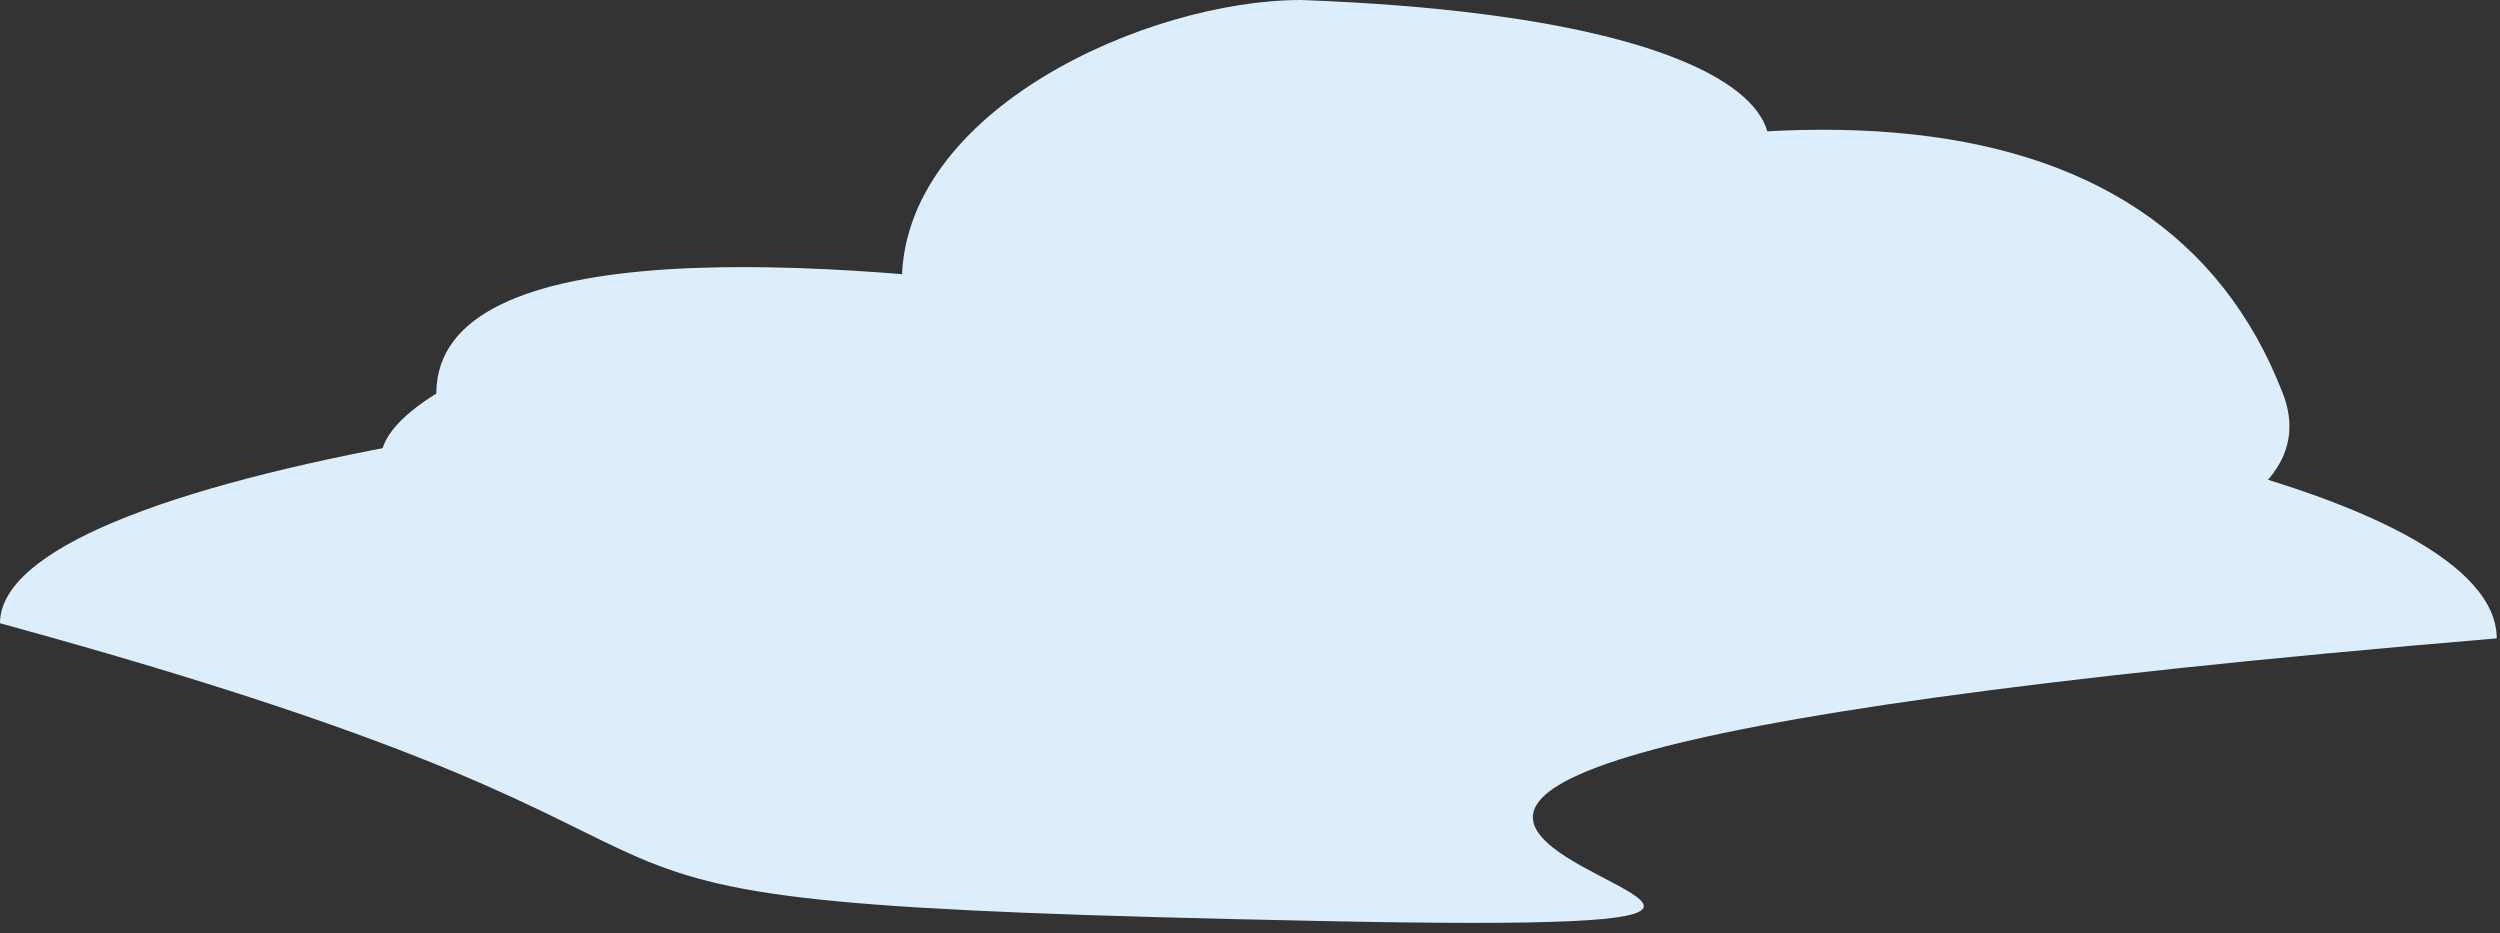
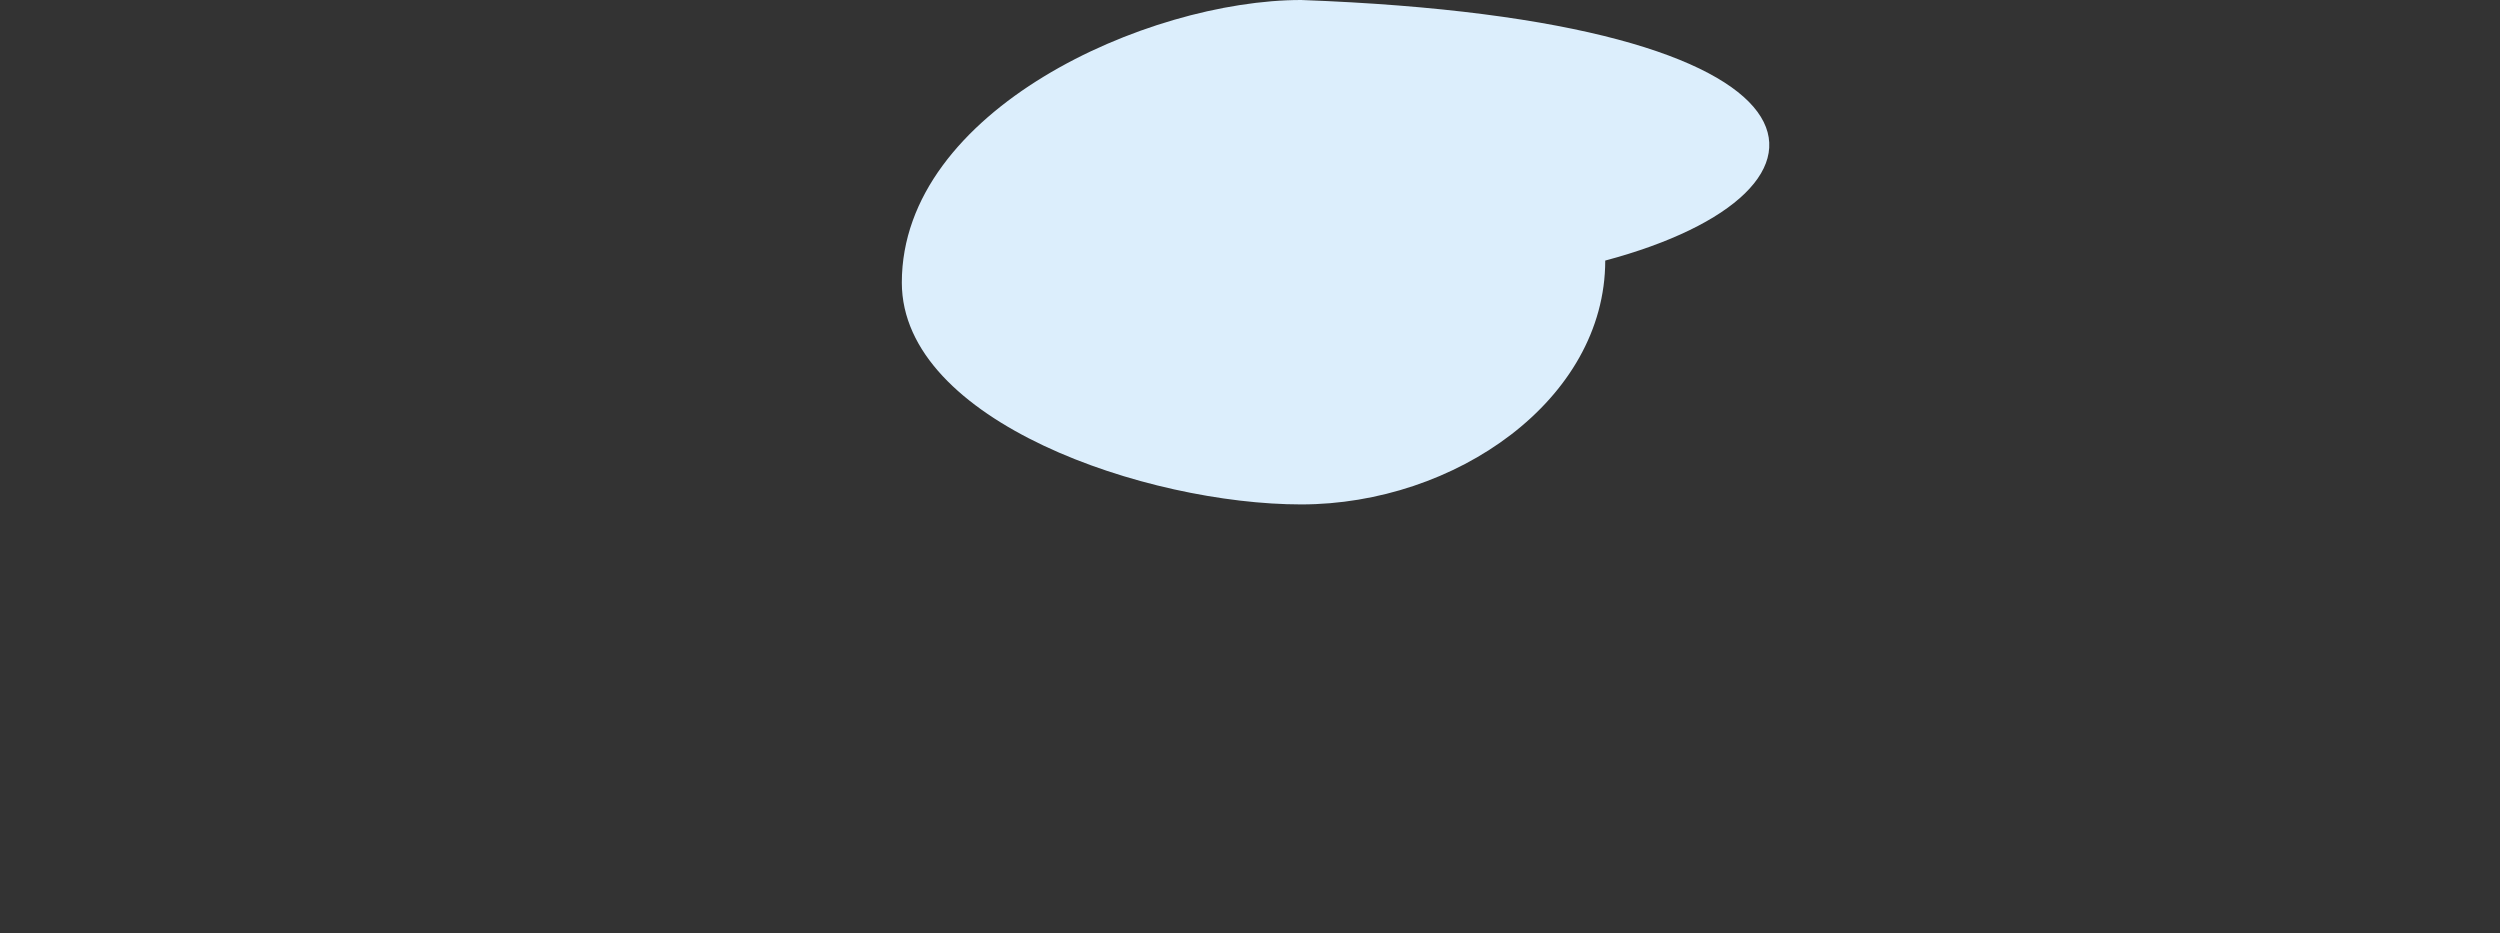
<svg xmlns="http://www.w3.org/2000/svg" width="100%" height="100%" viewBox="0 0 233 87" version="1.1" xml:space="preserve" style="fill-rule:evenodd;clip-rule:evenodd;stroke-linejoin:round;stroke-miterlimit:2;">
  <rect x="0" y="0" width="233" height="87" fill="#333333" stroke="none" />
  <g>
-     <path d="M232.695,59.496C54.031,74.492 213.244,87.677 123.191,85.84C33.139,84.003 84.769,81.267 0,58.086C0,44.321 62.714,34.572 123.191,34.572C183.668,34.572 232.695,45.731 232.695,59.496Z" style="fill:rgb(220,238,252);fill-rule:nonzero;" />
-     <path d="M212.764,36.678C219.728,54.719 165.787,58.765 121.271,58.765C76.755,58.765 17.531,51.092 40.667,36.678C40.667,6.308 185.628,46.677 107.343,26.335C163.055,5.046 201.283,6.933 212.764,36.678Z" style="fill:rgb(220,238,252);fill-rule:nonzero;" />
    <path d="M149.608,24.285C149.608,37.267 135.612,47.012 121.272,47.012C106.932,47.012 84.05,39.317 84.05,26.335C84.05,10.25 106.932,0 121.272,0C172.662,1.892 173.833,17.809 149.608,24.285Z" style="fill:rgb(220,238,252);fill-rule:nonzero;" />
  </g>
</svg>